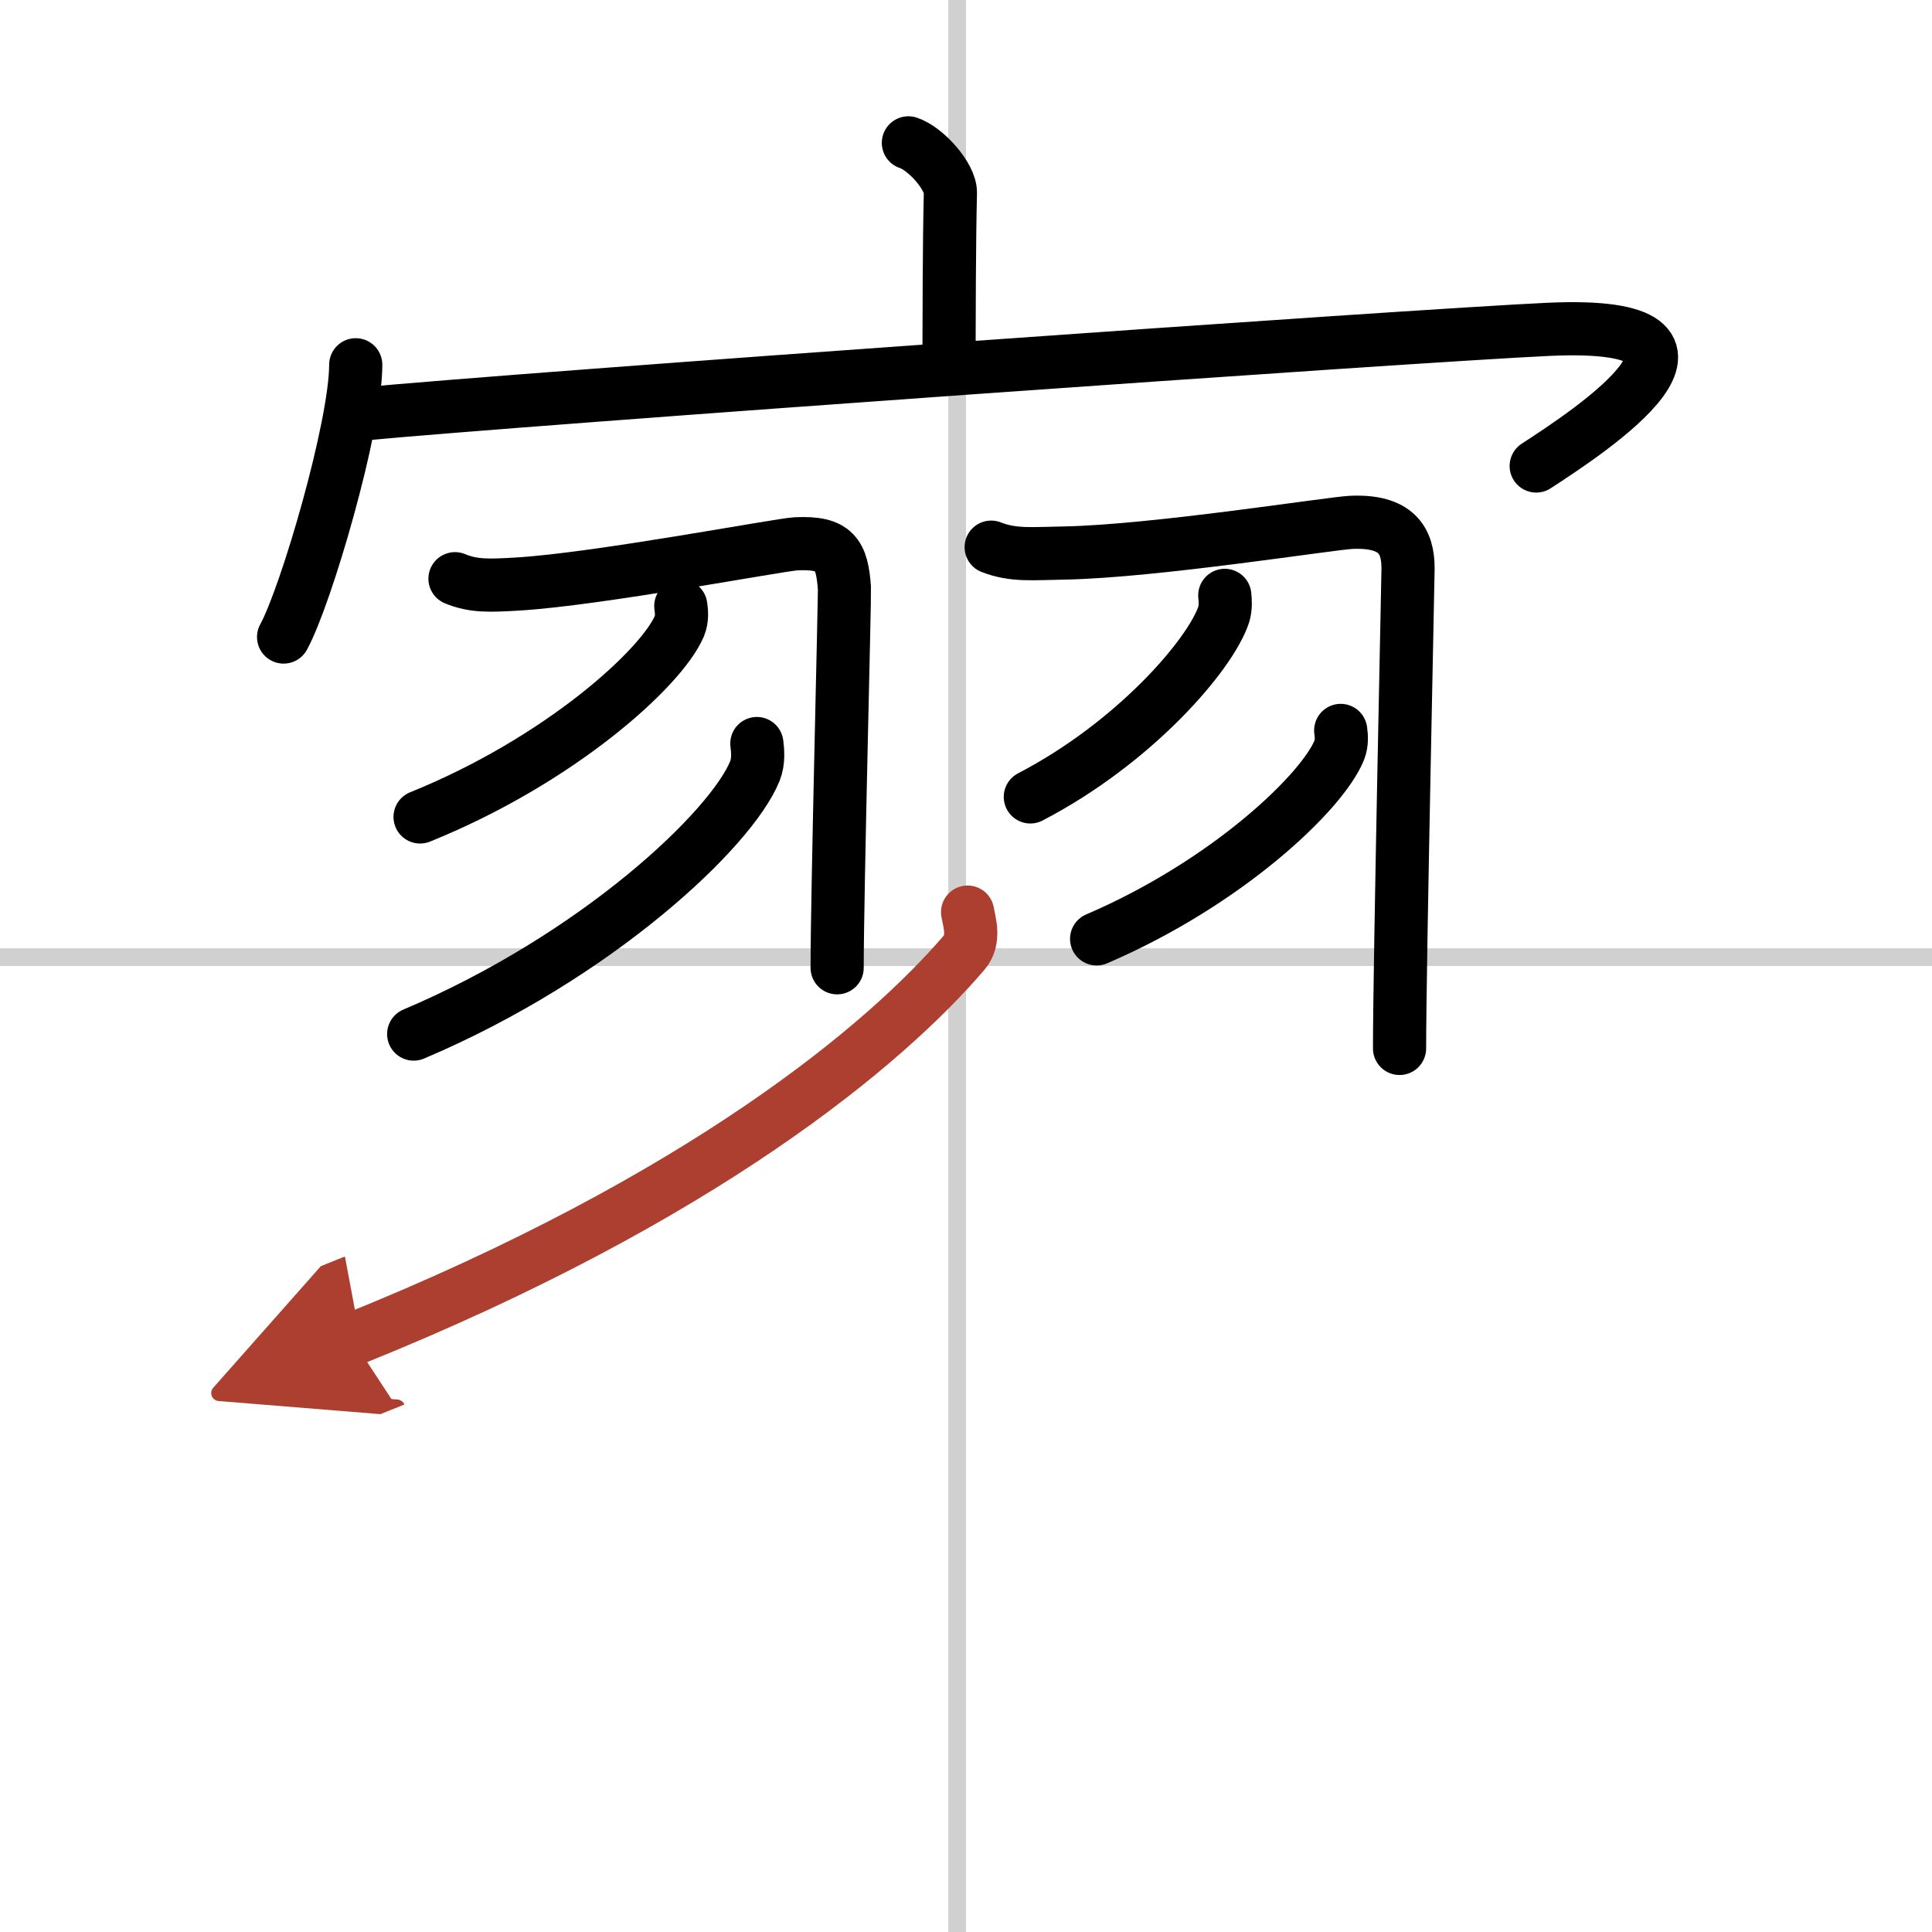
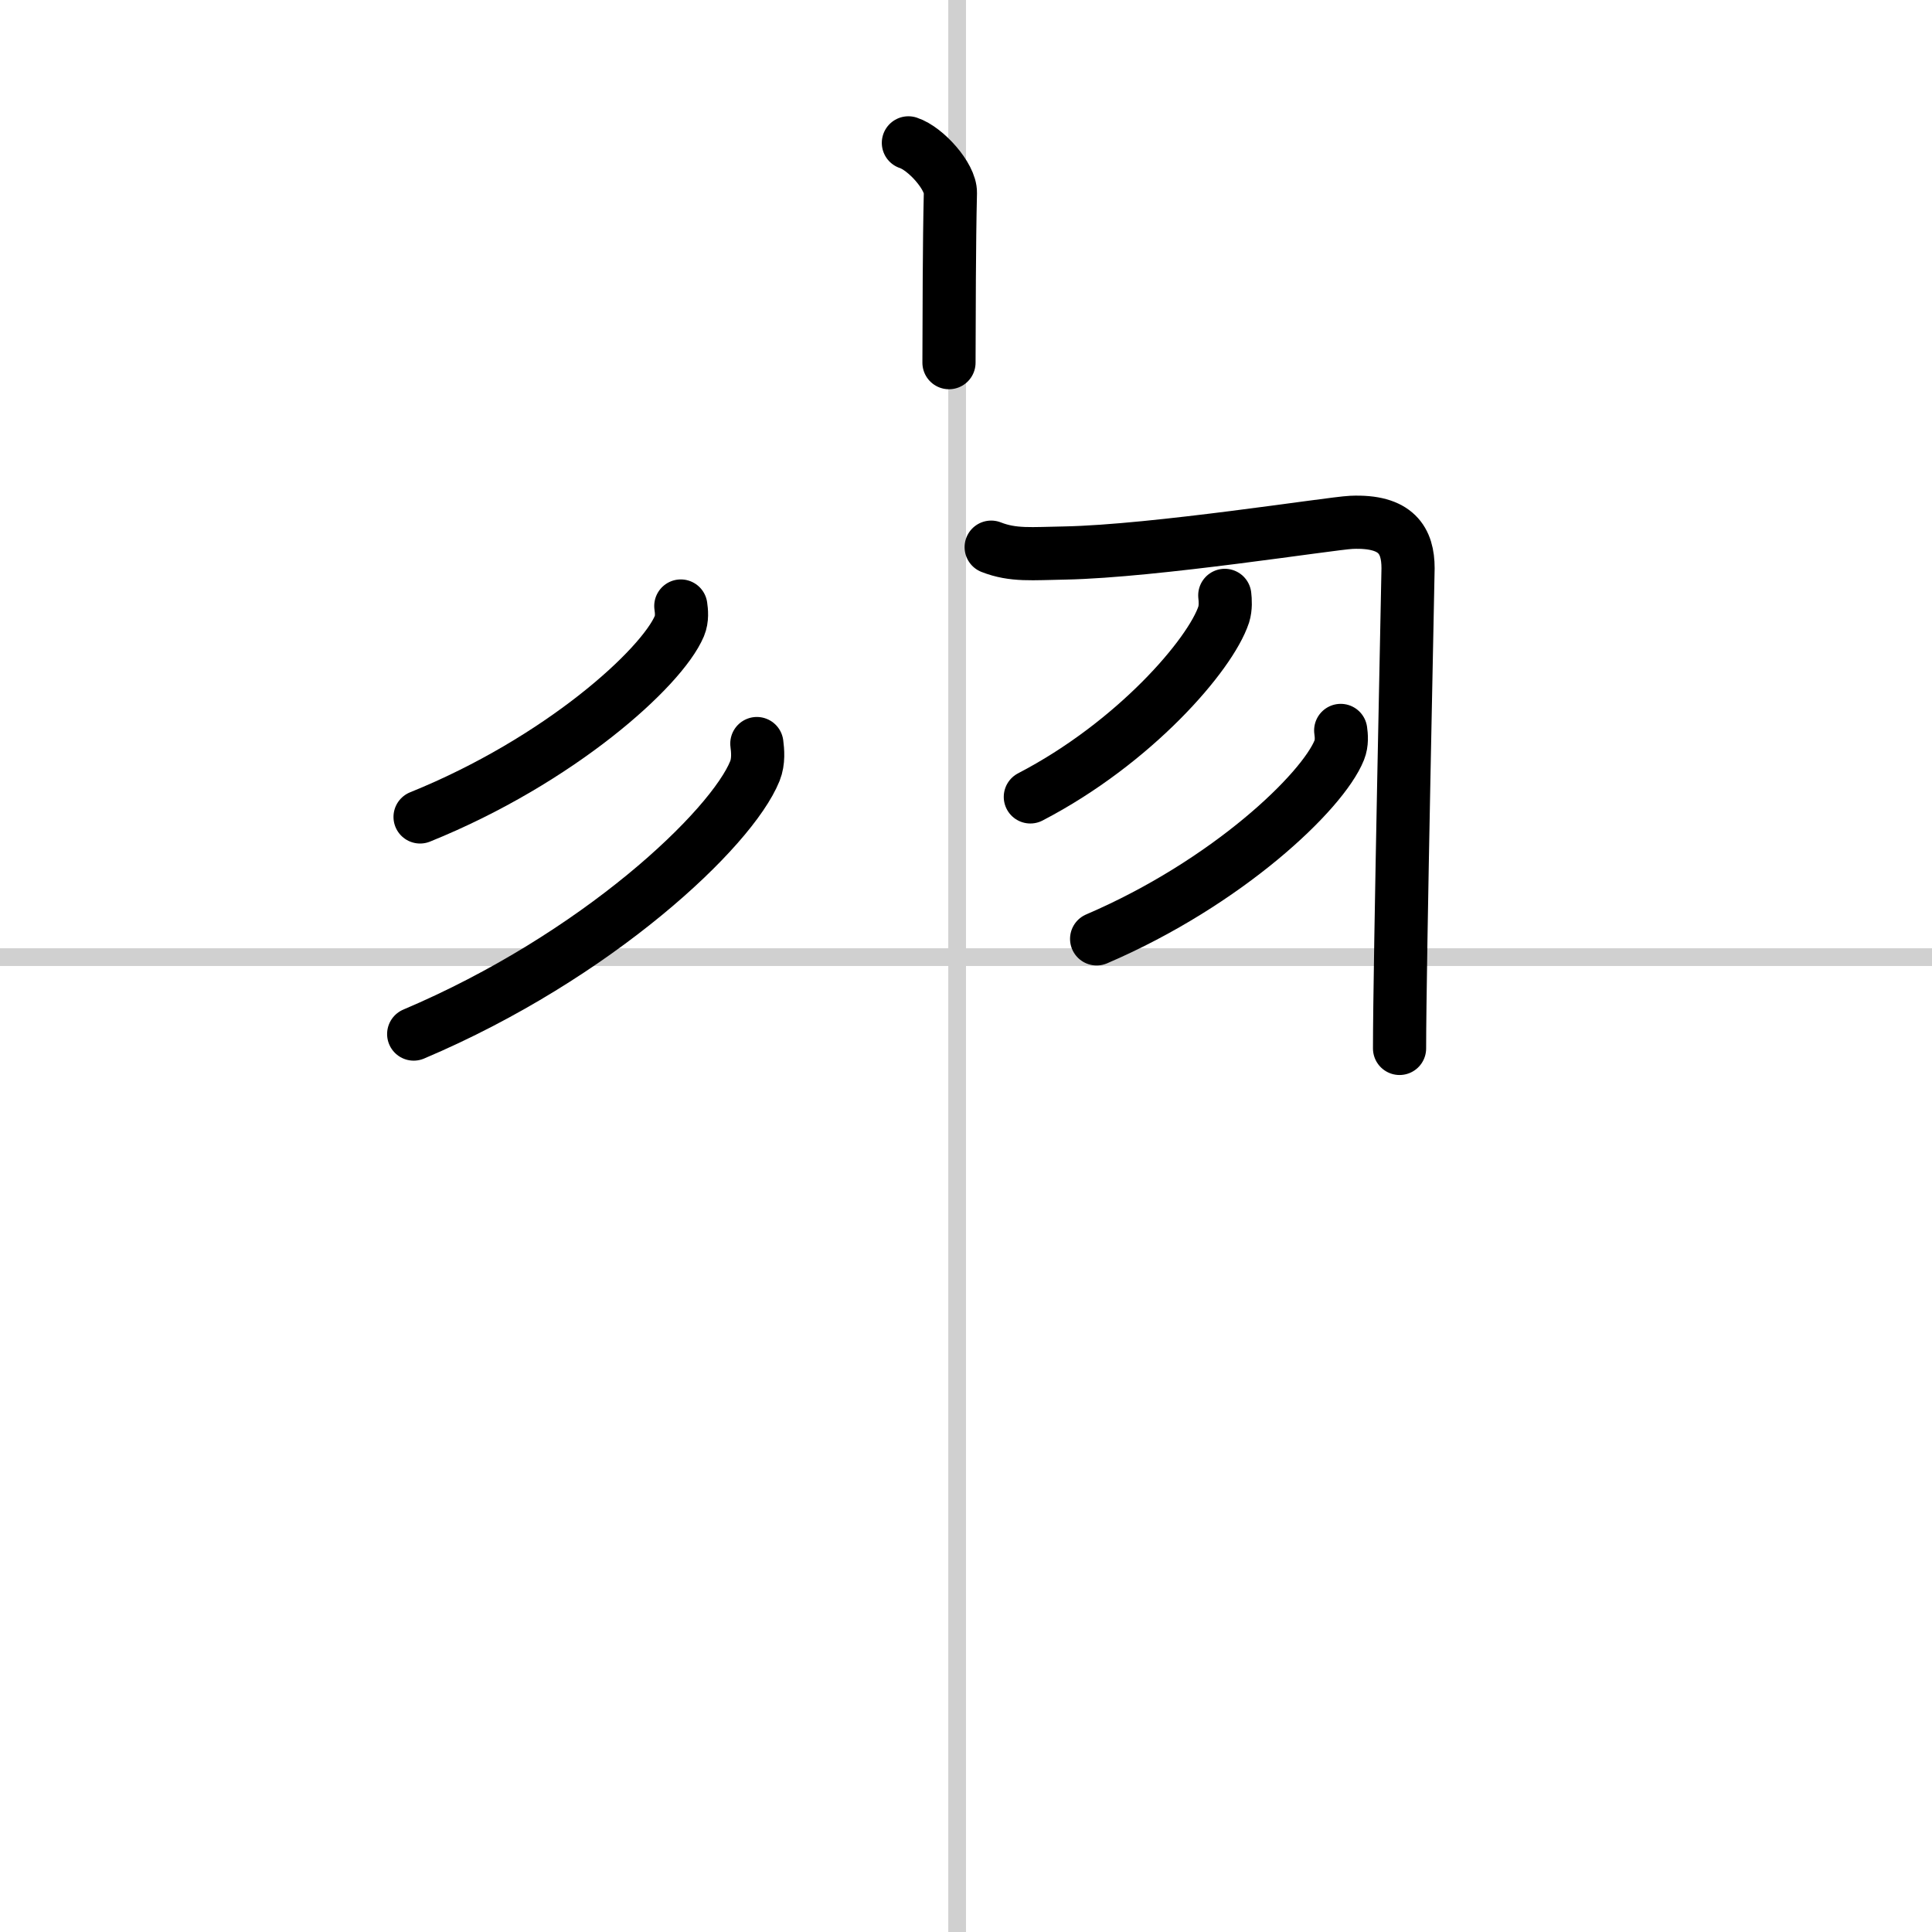
<svg xmlns="http://www.w3.org/2000/svg" width="400" height="400" viewBox="0 0 109 109">
  <defs>
    <marker id="a" markerWidth="4" orient="auto" refX="1" refY="5" viewBox="0 0 10 10">
      <polyline points="0 0 10 5 0 10 1 5" fill="#ad3f31" stroke="#ad3f31" />
    </marker>
  </defs>
  <g fill="none" stroke="#000" stroke-linecap="round" stroke-linejoin="round" stroke-width="3">
-     <rect width="100%" height="100%" fill="#fff" stroke="#fff" />
    <line x1="54" x2="54" y2="109" stroke="#d0d0d0" stroke-width="1" />
    <line x2="109" y1="54" y2="54" stroke="#d0d0d0" stroke-width="1" />
    <path d="m51.25 8.06c0.98 0.32 2.39 1.9 2.37 2.82-0.07 2.91-0.07 6.93-0.08 9.58" />
-     <path d="m20.07 20.58c0 3.48-2.8 13.04-4.07 15.36" />
-     <path d="m20.2 23.38c9.4-0.9 59.54-4.45 67.17-4.8 11.92-0.54 2.27 5.78-0.7 7.71" />
-     <path d="m25.67 32.65c1.06 0.44 1.97 0.39 3.54 0.3 4.52-0.27 14.74-2.22 15.71-2.27 2.18-0.1 2.58 0.57 2.72 2.49 0.03 0.4-0.41 17.2-0.41 21.43" />
    <path d="m38.41 34.19c0.04 0.28 0.09 0.72-0.08 1.13-1 2.37-6.76 7.59-14.63 10.77" />
    <path d="m42.7 41.95c0.05 0.39 0.11 1-0.11 1.55-1.32 3.27-8.89 10.45-19.25 14.84" />
    <path d="m55.92 30.87c1.25 0.49 2.31 0.36 4.16 0.33 5.09-0.1 15.01-1.68 16.16-1.73 2.56-0.11 3.2 1.04 3.2 2.59 0 0.45-0.48 22.44-0.48 27.09" />
    <path d="m69.1 33.59c0.03 0.27 0.06 0.69-0.06 1.08-0.75 2.27-5.04 7.24-10.91 10.29" />
    <path d="m75.64 41.21c0.04 0.28 0.08 0.71-0.08 1.11-0.94 2.35-6.32 7.49-13.69 10.65" />
-     <path d="m54.59 51.46c0.1 0.57 0.43 1.55-0.19 2.28-4.43 5.18-14.77 13.88-34.52 21.83" marker-end="url(#a)" stroke="#ad3f31" />
  </g>
</svg>